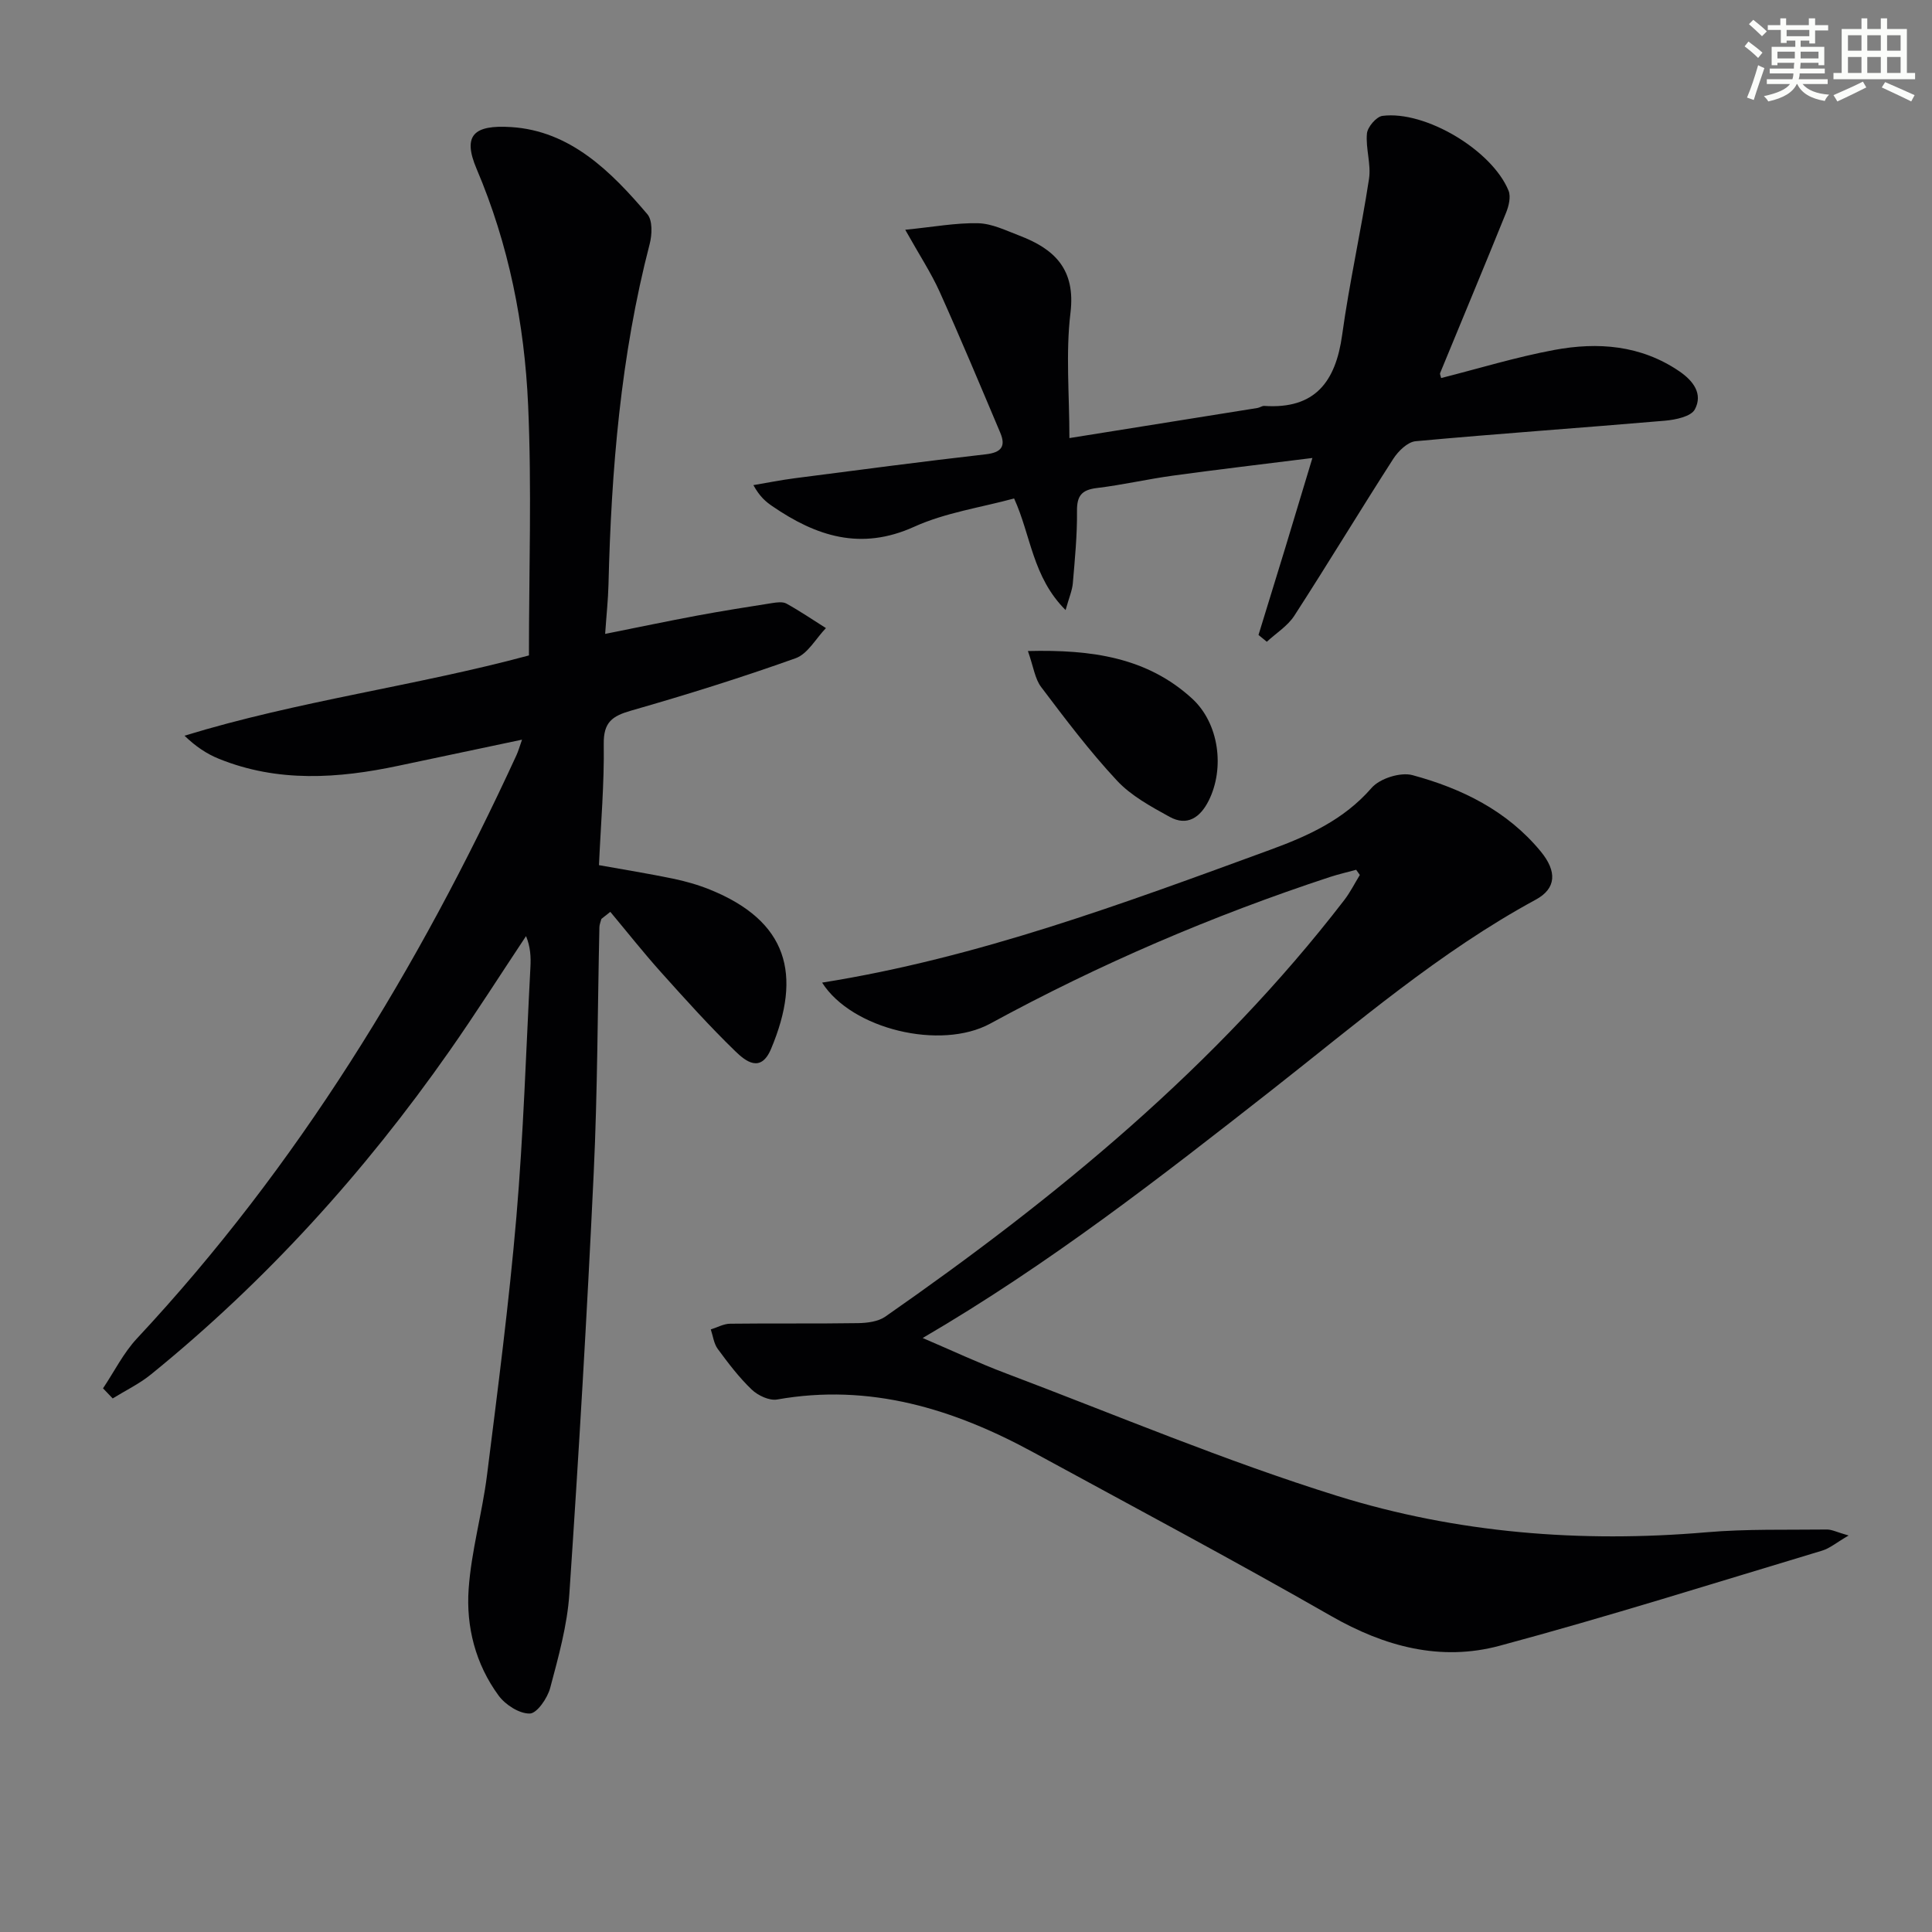
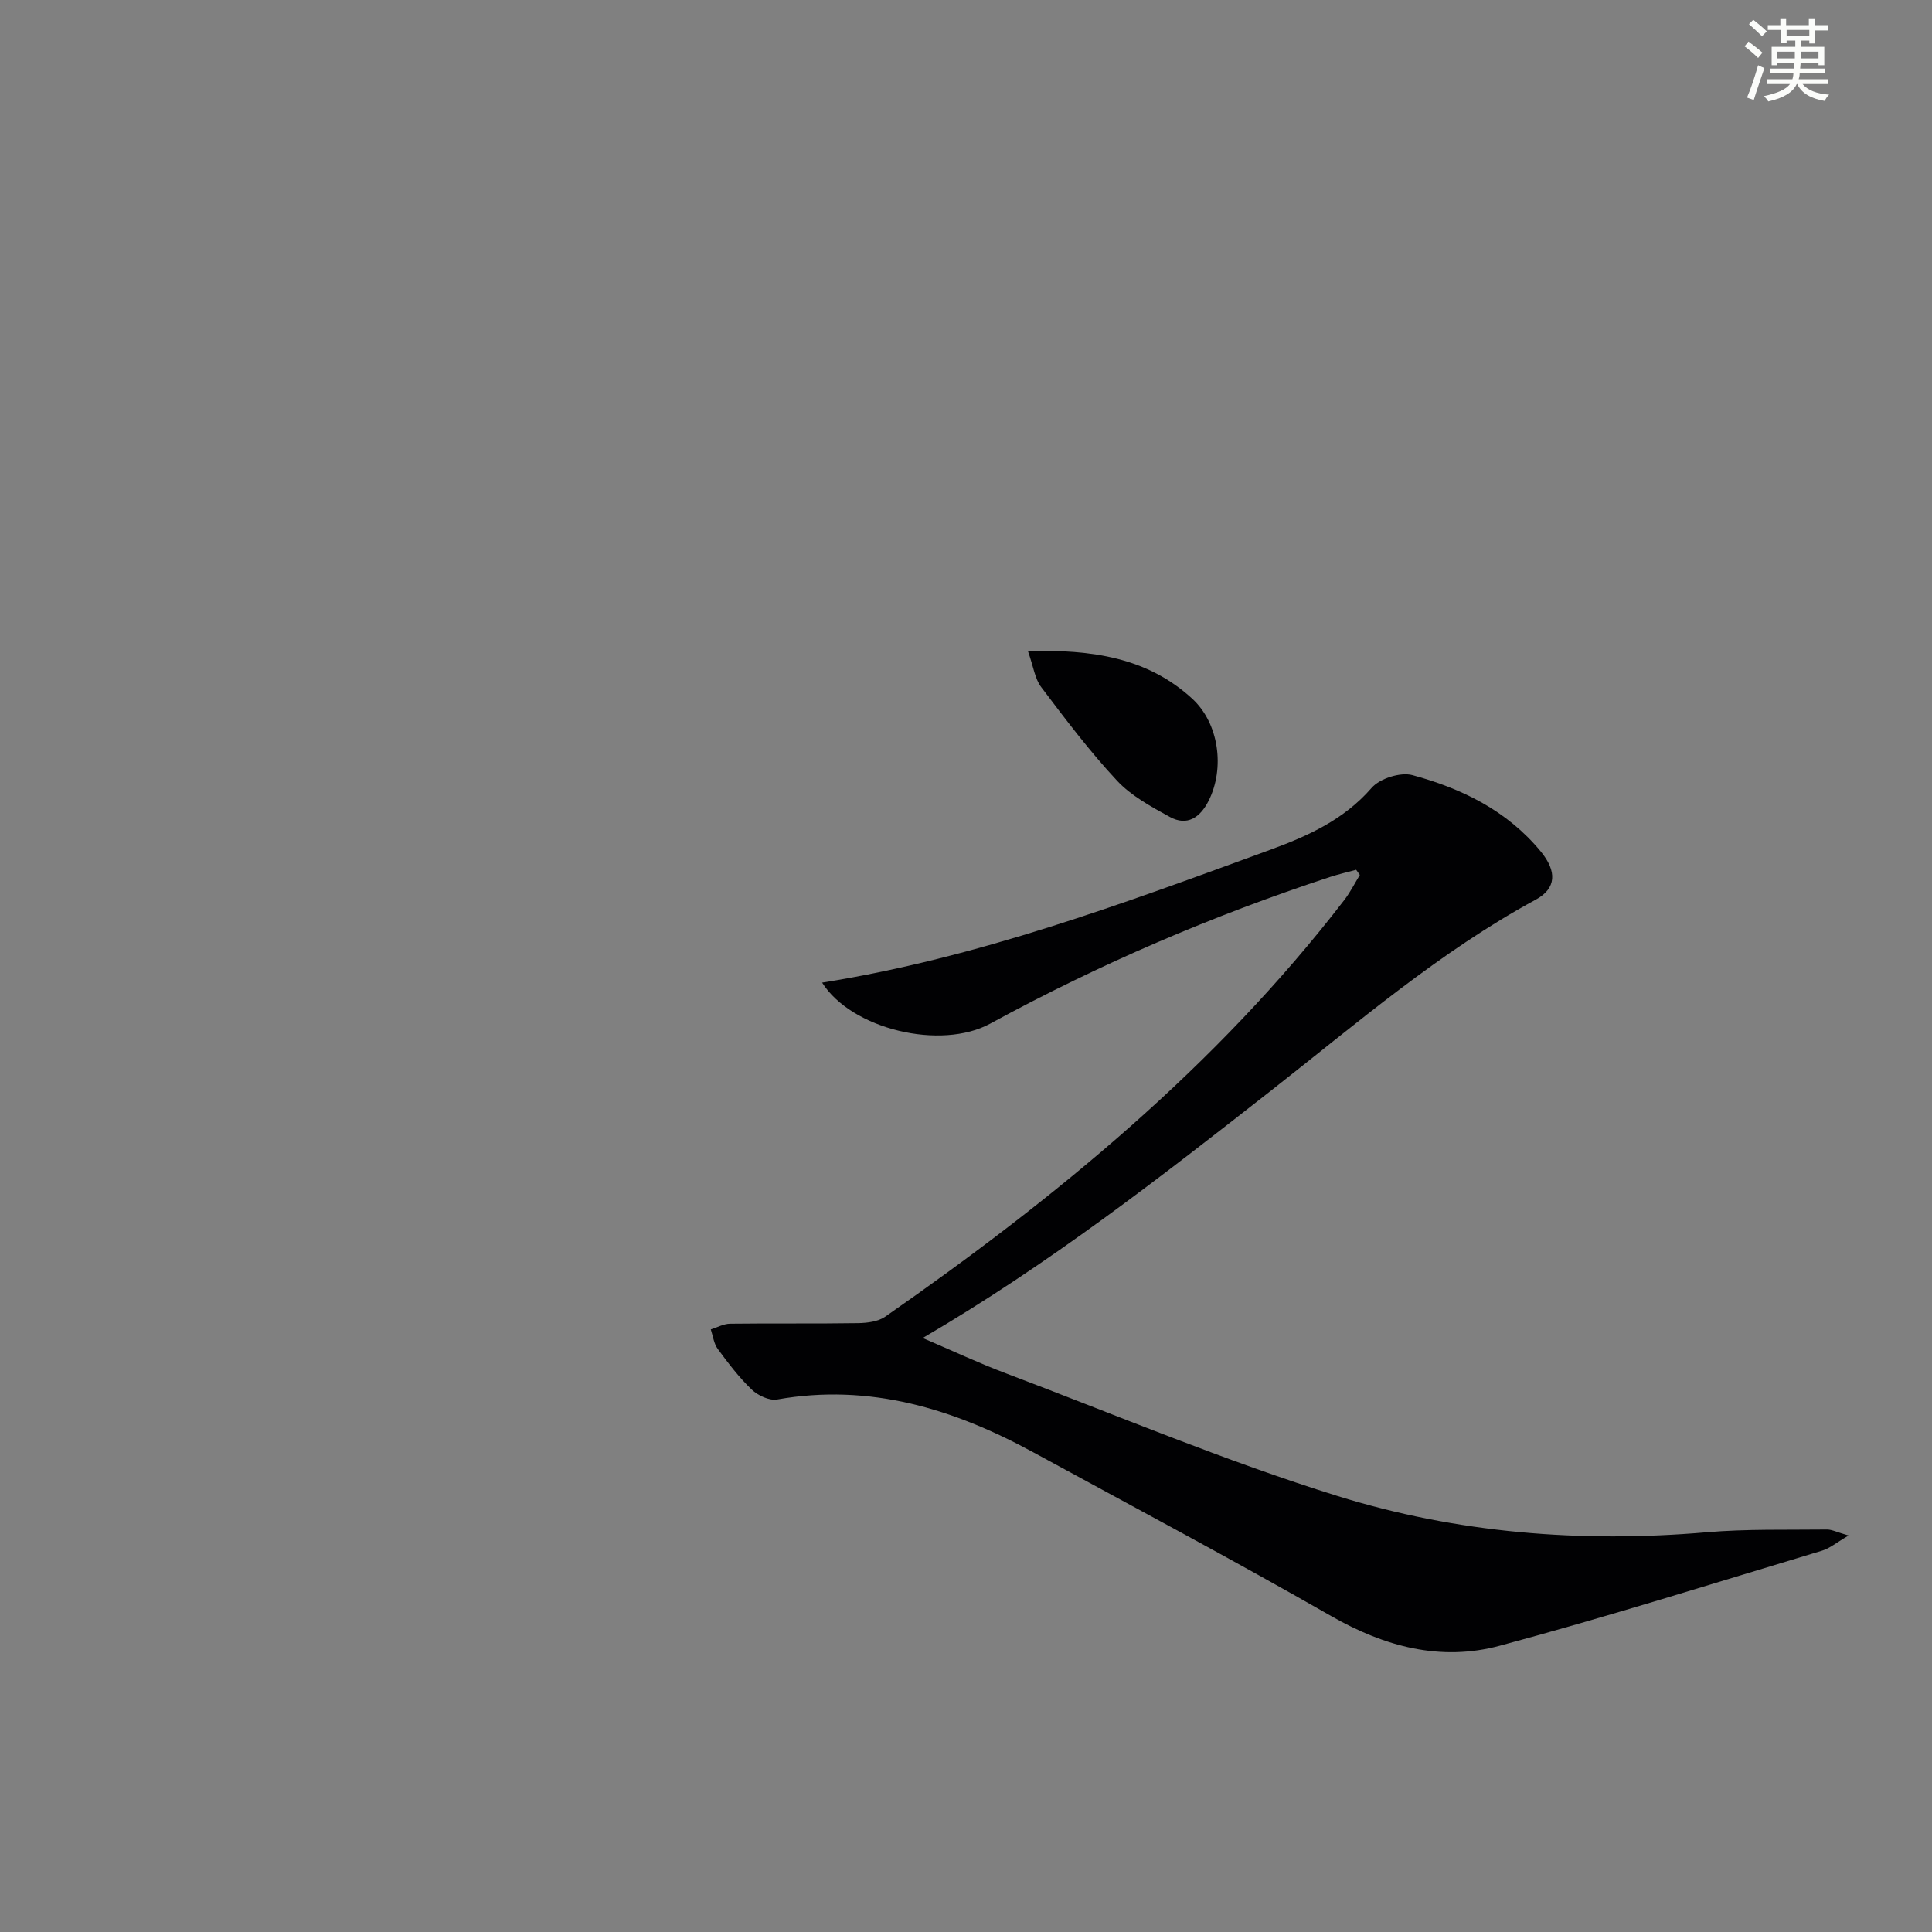
<svg xmlns="http://www.w3.org/2000/svg" enable-background="new 0 0 400 400" viewBox="0 0 400 400">
  <rect x="0" y="0" width="400" height="400" fill="#808080" stroke="none" />
  <g fill="#010103">
-     <path d="m21.33 287.44c2.32-3.46 4.22-7.32 7.03-10.33 33.28-35.65 58.28-76.67 78.57-120.76.4-.87.65-1.81 1.15-3.21-8.82 1.86-17.2 3.62-25.57 5.4-12.52 2.66-24.99 3.5-37.19-1.44-2.5-1.01-4.79-2.53-7.12-4.78 23.54-7.22 47.8-10.28 71.31-16.62 0-17.37.6-34.65-.17-51.87-.75-16.78-3.99-33.17-10.67-48.88-2.97-6.99-.54-9.13 7.16-8.64 12.24.77 20.67 9.18 28.2 18.04 1.1 1.29.98 4.23.48 6.16-6.01 23.15-7.95 46.77-8.53 70.56-.08 3.12-.42 6.22-.69 10.17 6.72-1.34 12.8-2.62 18.9-3.76 5.21-.97 10.44-1.8 15.68-2.62.97-.15 2.18-.32 2.96.11 2.8 1.55 5.46 3.36 8.17 5.07-2.07 2.14-3.76 5.34-6.28 6.24-11.22 4.01-22.61 7.57-34.07 10.85-3.9 1.12-5.71 2.4-5.65 6.88.12 8.28-.61 16.58-.99 25.11 5.3.95 10.33 1.76 15.31 2.79 2.59.54 5.18 1.27 7.63 2.26 16.15 6.52 19.16 17.61 12.69 32.99-2.14 5.09-5.29 2.53-7.38.51-5.37-5.2-10.38-10.78-15.38-16.35-3.64-4.06-7.02-8.34-10.52-12.53-.62.49-1.23.97-1.85 1.46-.14.57-.4 1.14-.41 1.71-.38 16.97-.38 33.96-1.18 50.91-1.37 29.06-3.08 58.1-5.04 87.12-.44 6.56-2.27 13.08-3.97 19.48-.56 2.11-2.73 5.27-4.22 5.3-2.17.05-5.06-1.81-6.46-3.72-4.77-6.5-6.76-14.23-6.2-22.1.56-7.9 2.81-15.66 3.8-23.54 2.23-17.78 4.55-35.57 6.08-53.43 1.47-17.22 2-34.51 2.91-51.78.11-2.07.01-4.15-.91-6.39-5.29 7.95-10.41 16.02-15.89 23.84-17.58 25.09-37.97 47.61-61.79 66.93-2.39 1.94-5.25 3.31-7.9 4.95-.67-.71-1.34-1.4-2-2.09z" />
+     <path d="m21.33 287.44z" />
    <path d="m382.74 317.91c-2.55 1.48-3.91 2.66-5.48 3.13-22.23 6.68-44.38 13.68-66.79 19.7-12.19 3.28-23.79.19-34.87-6.16-20.33-11.64-41.02-22.65-61.6-33.86-16.57-9.03-33.9-14.37-53.1-10.97-1.62.29-3.99-.83-5.27-2.06-2.63-2.51-4.86-5.47-7.03-8.41-.81-1.1-.98-2.68-1.44-4.04 1.34-.41 2.67-1.17 4.01-1.18 8.83-.11 17.66.02 26.49-.12 1.89-.03 4.13-.31 5.61-1.33 35.38-24.65 68.52-51.81 95.03-86.24 1.24-1.61 2.17-3.47 3.24-5.22-.25-.36-.51-.71-.76-1.07-1.81.49-3.64.91-5.42 1.49-24.35 8.01-47.82 18.08-70.33 30.35-10.26 5.59-28.7 1.18-34.82-8.48 32.17-5.11 62.43-16.4 92.75-27.49 7.87-2.88 15.27-6.22 21.02-12.83 1.69-1.95 5.97-3.3 8.44-2.64 10.21 2.76 19.61 7.36 26.56 15.79 3.43 4.16 3.24 7.68-1.01 9.99-19.9 10.79-36.93 25.51-54.6 39.37-23.04 18.06-46.12 36.08-72.34 51.39 6.13 2.62 11.59 5.19 17.22 7.31 22.83 8.63 45.4 18.16 68.67 25.4 24.73 7.69 50.44 9.74 76.4 7.51 8.28-.71 16.64-.47 24.96-.57 1.01 0 2.05.56 4.46 1.24z" />
-     <path d="m260.56 131.46c1.83-5.96 3.68-11.93 5.5-17.9 1.82-5.98 3.62-11.97 5.66-18.74-10.22 1.28-19.58 2.38-28.91 3.66-5.26.72-10.45 1.93-15.72 2.56-3.13.38-4.15 1.6-4.11 4.78.05 4.97-.44 9.96-.86 14.92-.13 1.51-.78 2.98-1.5 5.57-6.87-6.86-7.15-15.4-10.66-23.11-6.86 1.87-14.2 2.92-20.69 5.86-11.06 5.01-20.3 1.96-29.38-4.27-1.33-.91-2.58-1.94-3.91-4.35 2.86-.48 5.71-1.06 8.59-1.43 13.16-1.7 26.32-3.45 39.51-4.95 3.26-.37 4.21-1.65 3-4.5-4.12-9.75-8.2-19.51-12.54-29.16-1.75-3.88-4.12-7.48-7.12-12.83 5.92-.59 10.52-1.46 15.1-1.35 2.87.07 5.75 1.5 8.53 2.56 7.3 2.78 11.67 6.98 10.58 15.99-1.01 8.32-.22 16.87-.22 25.93 13.45-2.15 26.19-4.18 38.93-6.23.49-.08.96-.46 1.42-.43 10.52.71 14.78-5.01 16.12-14.71 1.49-10.82 3.91-21.5 5.56-32.3.46-3.03-.72-6.3-.43-9.39.13-1.36 1.96-3.49 3.22-3.65 8.87-1.14 22.68 7.11 26.1 15.49.51 1.25.05 3.17-.51 4.55-4.48 11.09-9.1 22.12-13.65 33.19-.1.24.11.61.2 1.05 7.82-1.98 15.54-4.35 23.44-5.82 9.01-1.67 17.89-1.01 25.86 4.41 2.95 2.01 4.93 4.71 3.23 7.9-.79 1.48-3.99 2.15-6.17 2.34-17.21 1.48-34.44 2.67-51.64 4.25-1.66.15-3.6 2.05-4.63 3.65-6.92 10.76-13.53 21.72-20.48 32.47-1.38 2.14-3.78 3.62-5.7 5.4-.58-.48-1.15-.95-1.72-1.41z" />
    <path d="m212.82 134.79c13.27-.33 24.7 1.34 33.98 9.83 5.61 5.13 6.82 14.46 3.42 21.2-1.72 3.4-4.41 5.32-8.06 3.3-3.87-2.13-7.98-4.36-10.92-7.52-5.64-6.05-10.66-12.71-15.66-19.33-1.31-1.7-1.6-4.19-2.76-7.48z" />
  </g>
  <path d="m361.2 9.6.8-1c.9.7 1.9 1.4 2.9 2.3l-.9 1.1c-1-1-2-1.8-2.8-2.4zm.5 10.6c.9-2.1 1.6-4.3 2.3-6.7.4.2.8.4 1.3.6-.7 2.1-1.5 4.3-2.2 6.6zm.4-15.2.9-.9c1 .8 2 1.6 2.8 2.4l-1 1c-.9-.9-1.8-1.7-2.7-2.5zm12.5-1.2h1.2v1.4h2.7v1.1h-2.7v2.7h-1.2v-.6h-1.8v1.3h4.9v3.8h-1.2v-.5h-3.7c0 .4-.1.9-.1 1.2h5.1v1h-5.2c0 .5-.1.9-.2 1.2h6v1h-5.2c1.1 1.3 2.9 2 5.5 2.2-.4.4-.7.8-.9 1.3-2.9-.5-4.8-1.6-5.7-3.5h-.1c-.8 1.7-2.7 2.9-5.9 3.6-.2-.4-.6-.8-.9-1.1 2.8-.6 4.6-1.4 5.4-2.5h-4.8v-1h5.3c.1-.3.2-.7.2-1.2h-4.9v-1h5c0-.4 0-.8.1-1.2h-3.5v.5h-1.2v-3.8h4.9v-1.3h-1.8v.5h-1.2v-2.7h-2.7v-1h2.6v-1.4h1.2v1.4h4.7v-1.4zm-6.6 8.3h3.6c0-.4 0-.9 0-1.4h-3.6zm1.9-4.6h4.7v-1.3h-4.7zm6.6 3.2h-3.7v1.4h3.7z" fill="#fbfcfa" />
-   <path d="m385.3 3.8h1.3v2.2h2.8v-2.2h1.3v2.2h4.1v9.1h1.7v1.3h-16.9v-1.3h1.7v-9.1h4.1v-2.2zm.4 13.1.7 1.2c-1.8.9-3.8 1.9-6 2.9-.2-.4-.5-.8-.8-1.3 2.3-1 4.3-1.9 6.1-2.8zm-3.1-6.4h2.8v-3.2h-2.8zm0 4.6h2.8v-3.3h-2.8zm4-4.6h2.8v-3.2h-2.8zm0 4.6h2.8v-3.3h-2.8zm3.7 1.9c2.1.9 4.1 1.8 6.1 2.7l-.7 1.3c-2.2-1.1-4.2-2-6.1-2.9zm3.2-9.7h-2.8v3.2h2.8zm-2.8 7.8h2.8v-3.3h-2.8z" fill="#fbfcfa" />
</svg>